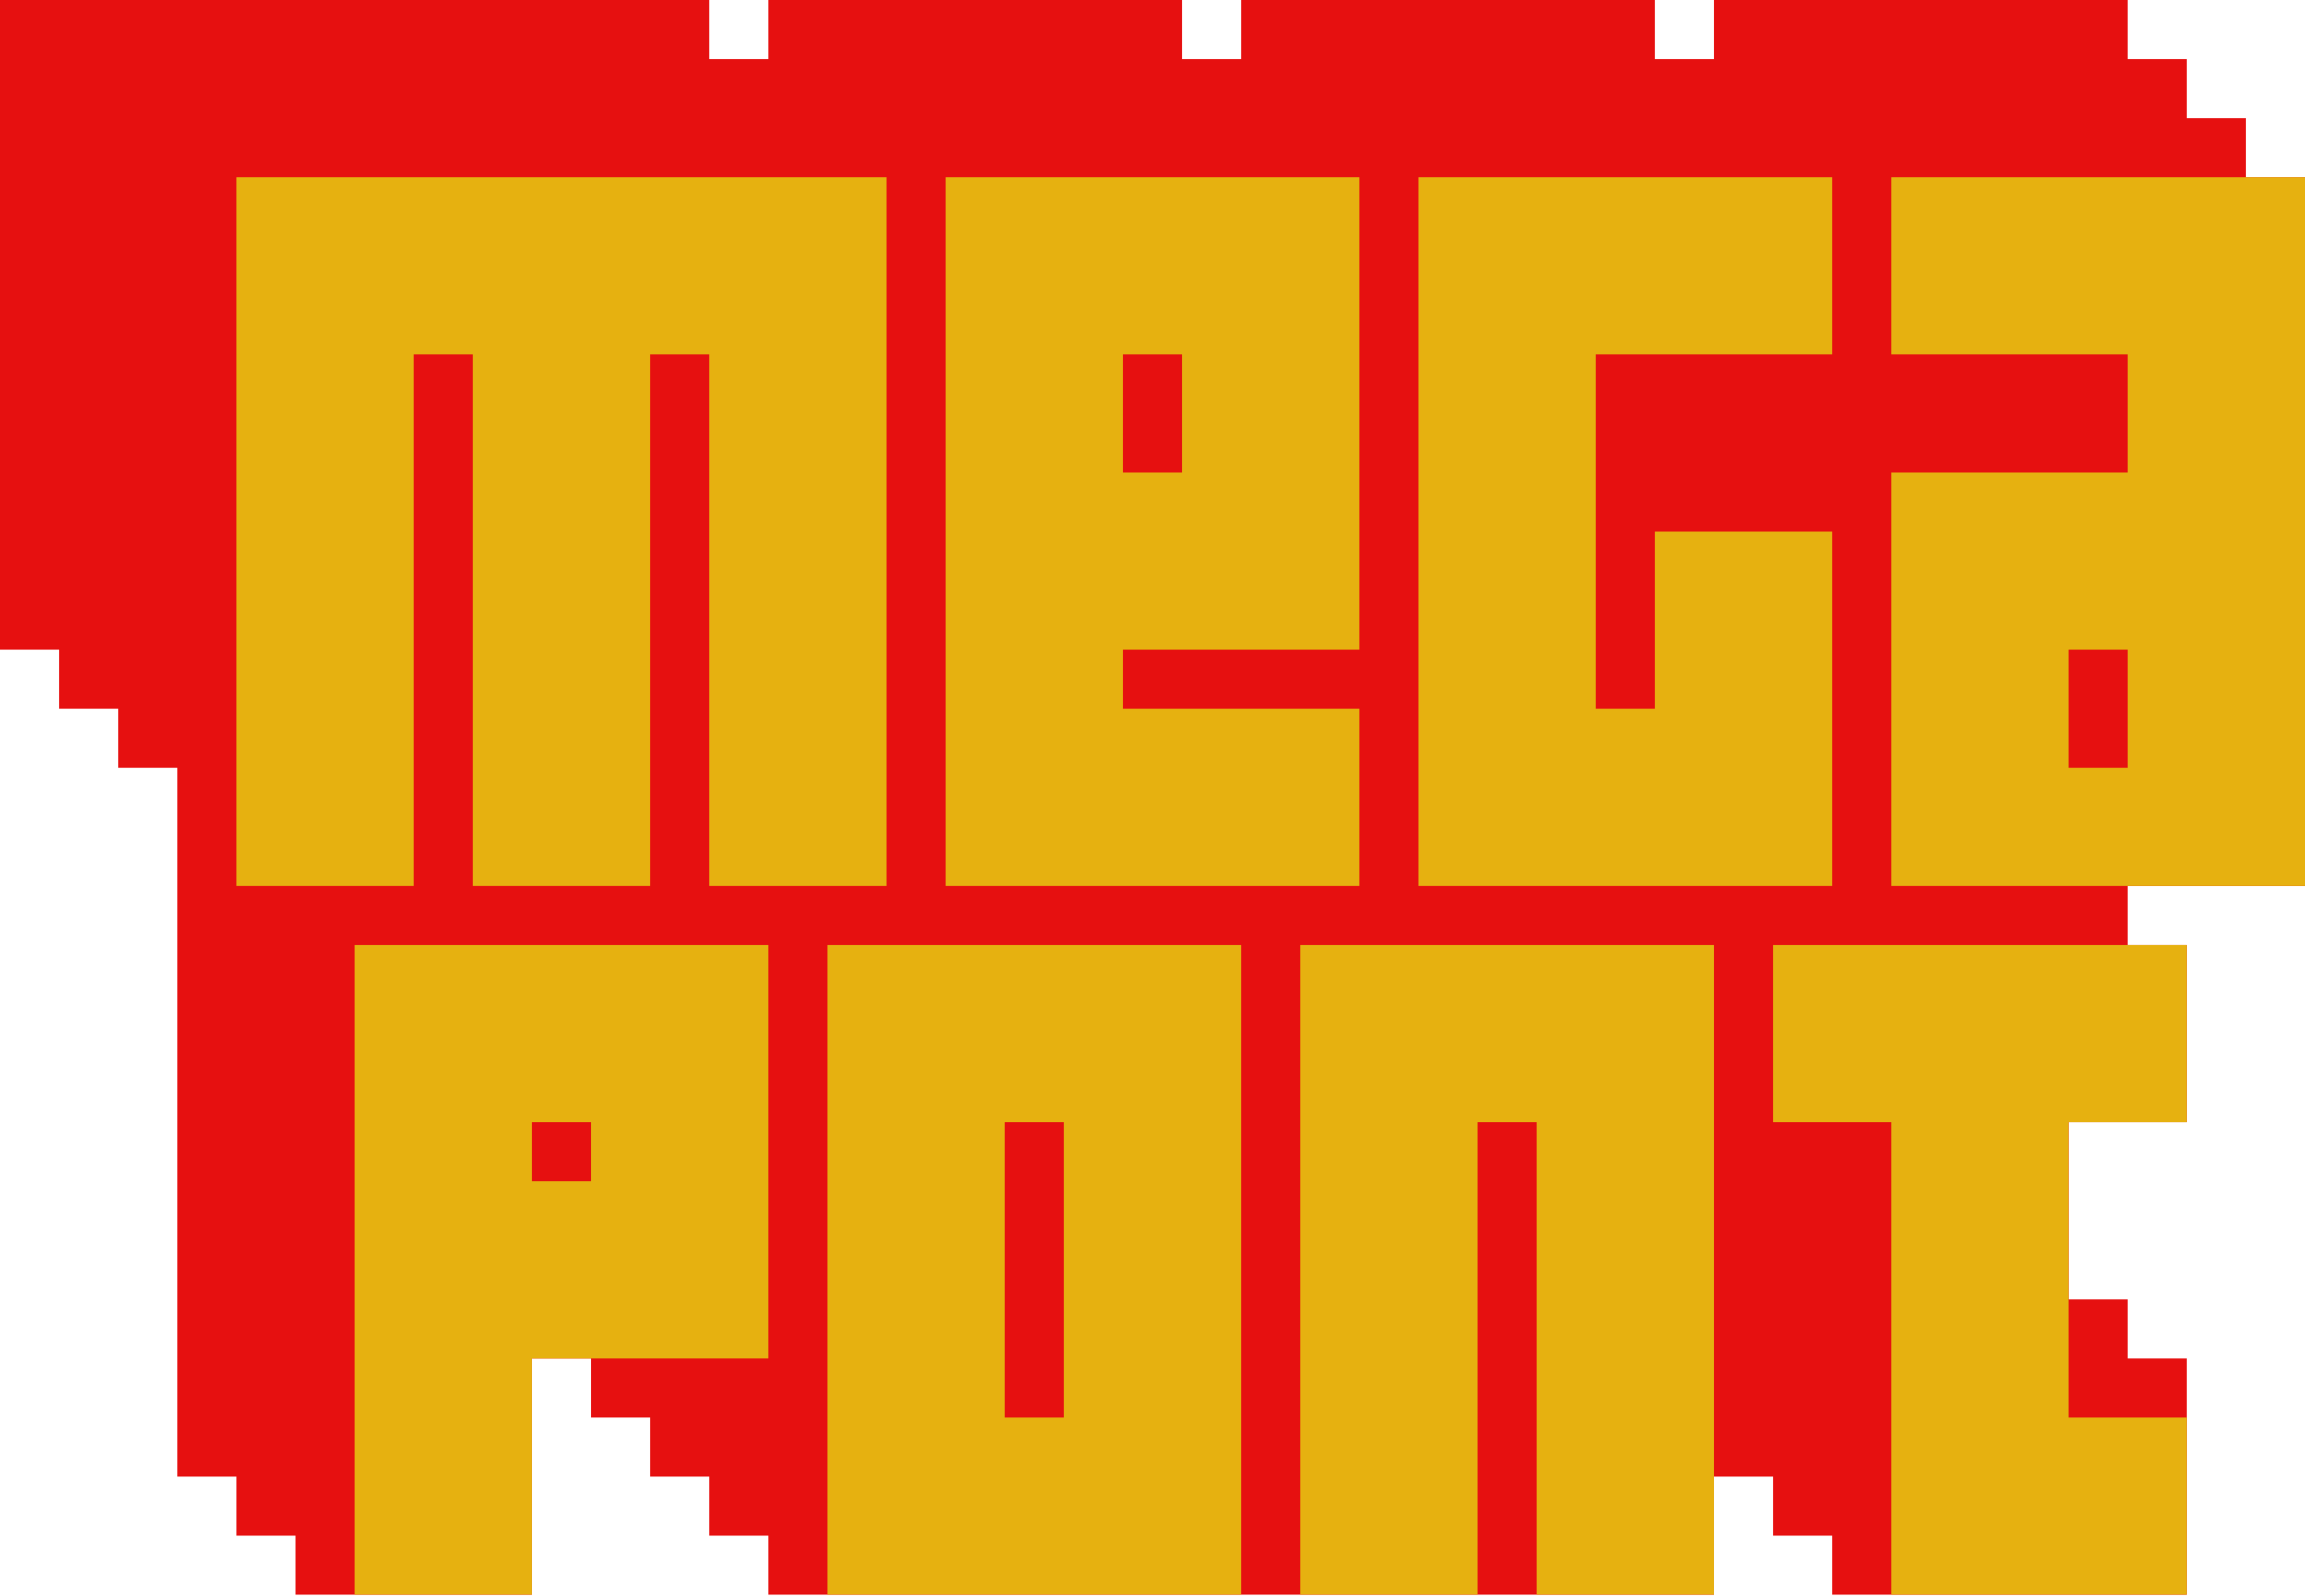
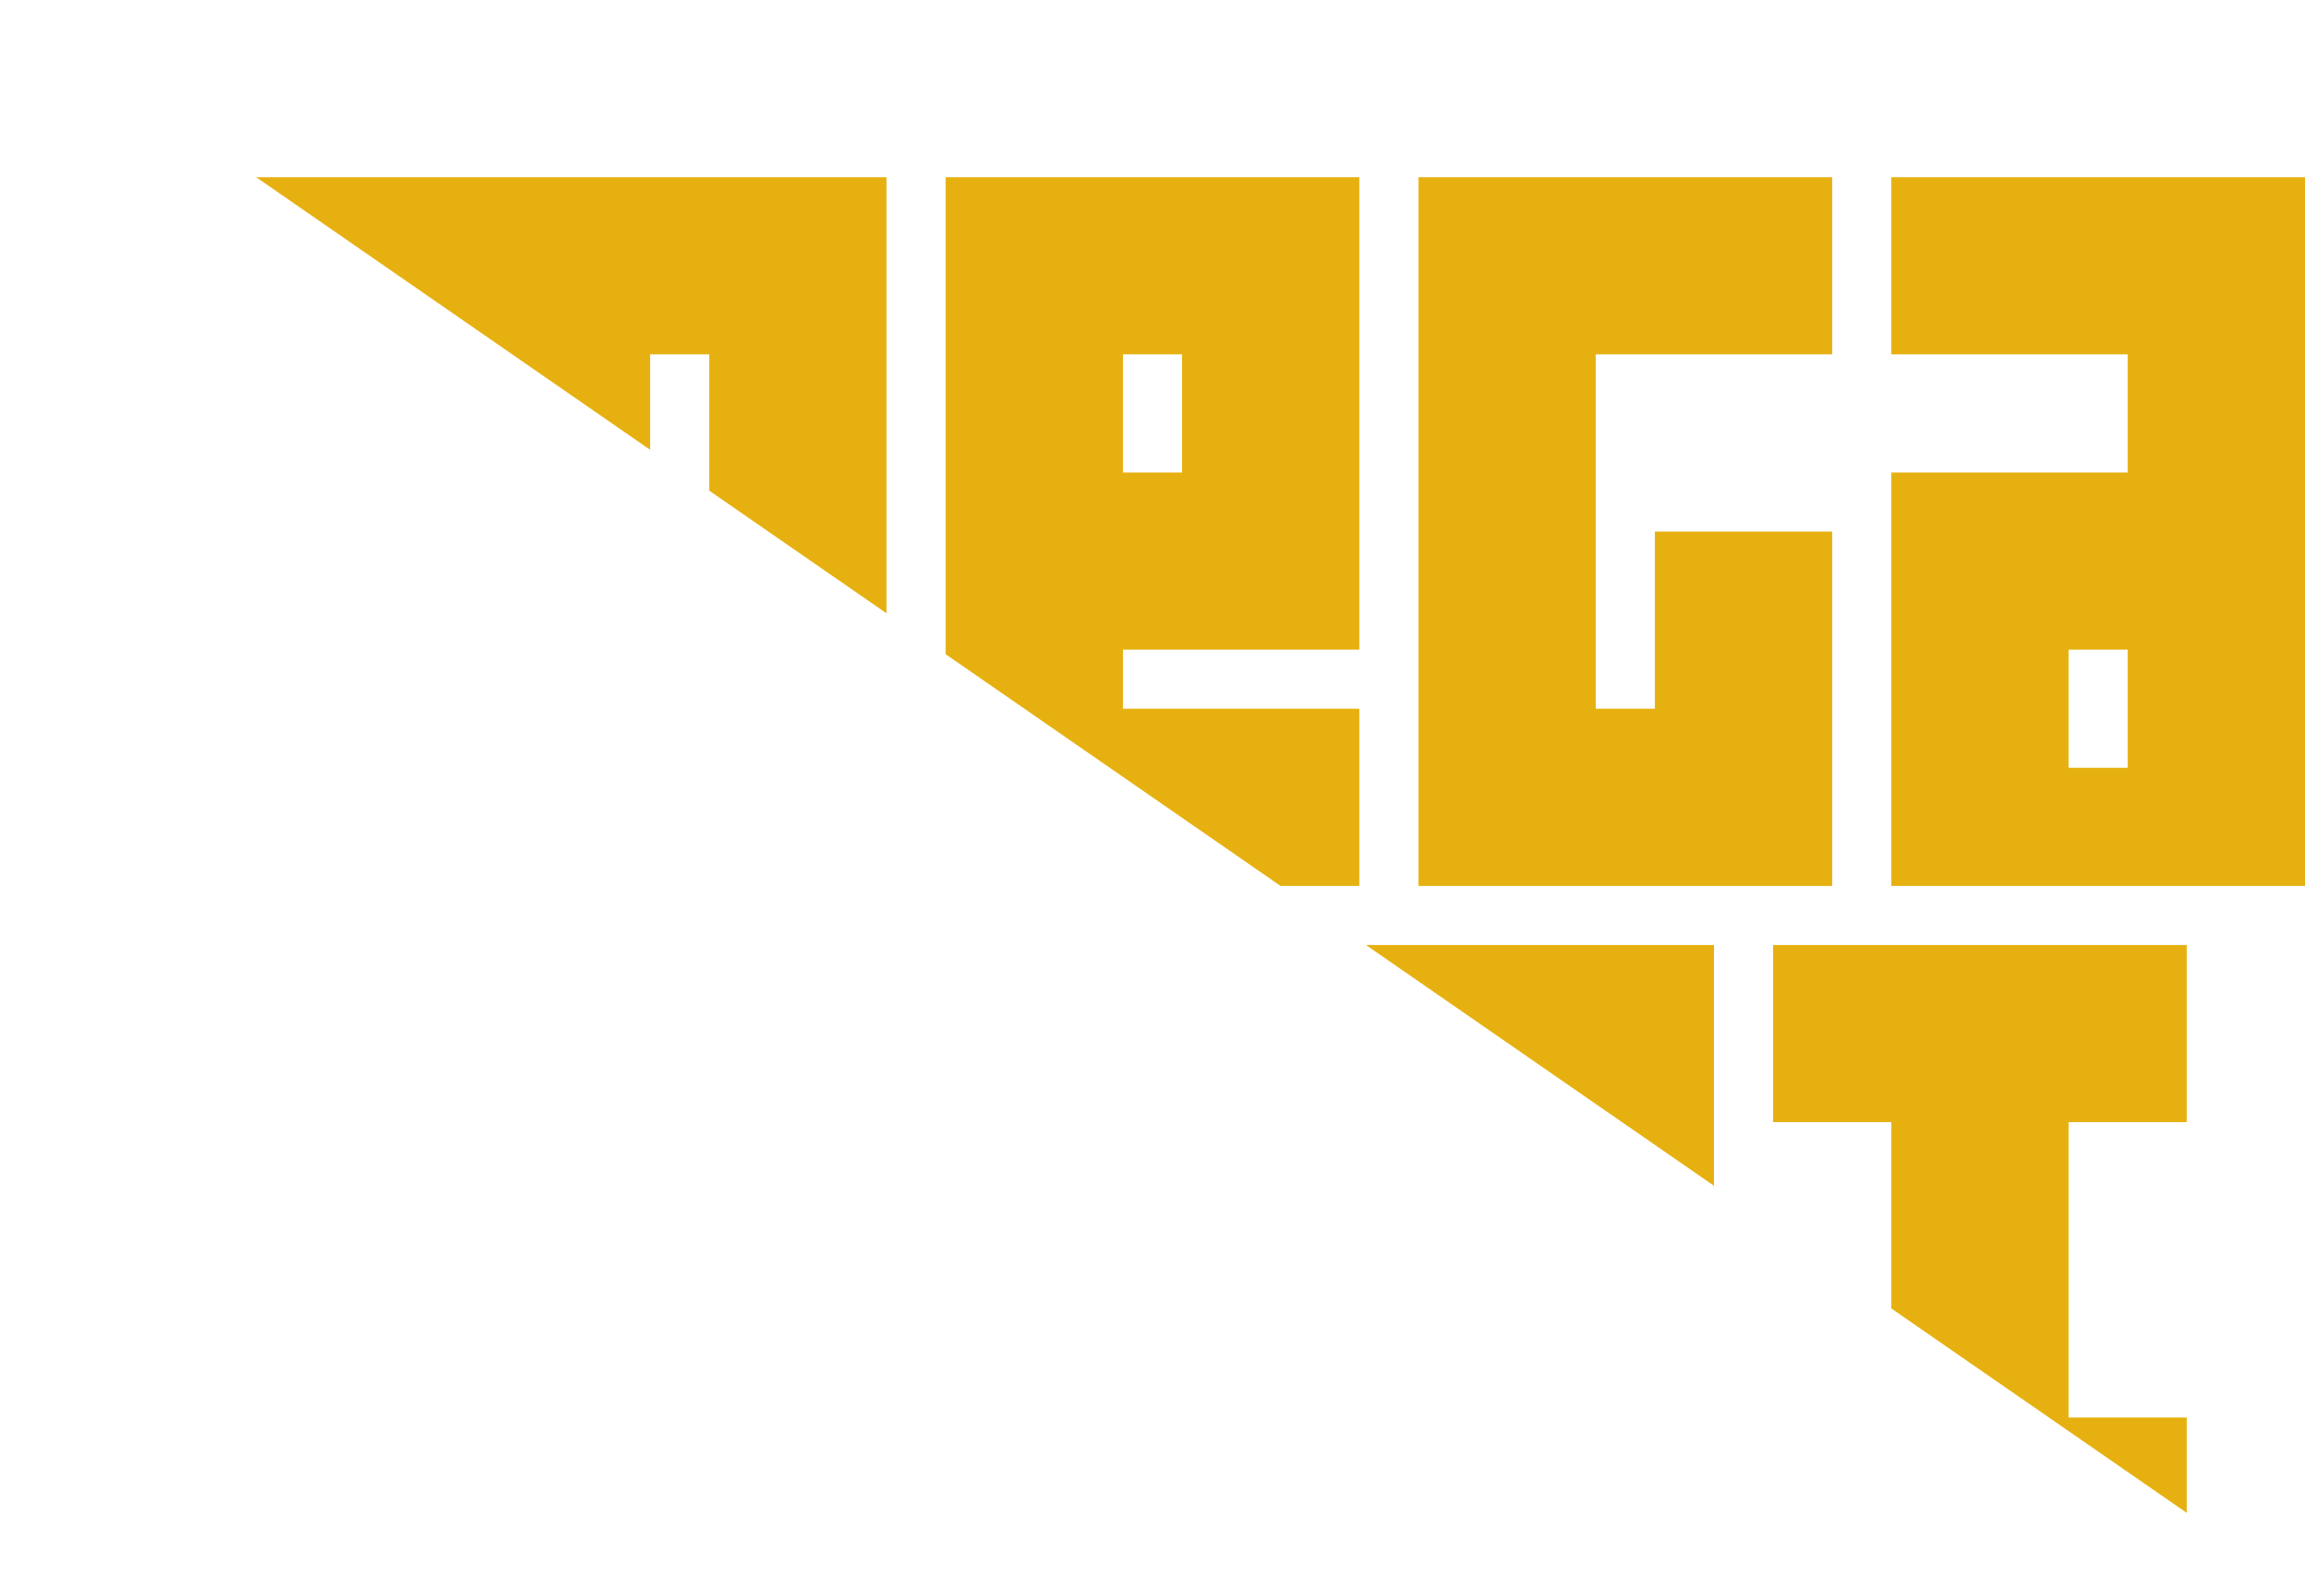
<svg xmlns="http://www.w3.org/2000/svg" width="520" height="360" fill="none">
  <g clip-path="url(#a)" fill-rule="evenodd" clip-rule="evenodd">
-     <path d="M0 0h160v13.324h13.333V0h93.334v13.324H280V0h93.333v13.324h13.334V0H480v13.324h13.333v13.324h13.334v13.324H520V199.86h-40v13.324h13.333v39.972h-26.666v39.972H480v13.324h13.333v53.296h-80v-13.324H400V333.1h-13.333v26.648H173.333v-13.324H160V333.1h-13.333v-13.324h-13.334v-13.324H120v53.296H66.667v-13.324H53.333V333.1H40V173.212H26.667v-13.324H13.333v-13.324H0V0Z" fill="#E61010" />
    <path d="M53.333 39.972H200V199.86h-40V79.944h-13.333V199.86h-40V79.944H93.333V199.86h-40V39.972Zm160 0h93.334v106.592h-53.334v13.324h53.334v39.972h-93.334V39.972Zm106.667 0h93.333v39.972H360v79.944h13.333v-39.972h40v79.944H320V39.972Zm106.667 0H520V199.86h-93.333v-93.268H480V79.944h-53.333V39.972ZM253.333 79.944v26.648h13.334V79.944h-13.334Zm213.334 66.62v26.648H480v-26.648h-13.333ZM80 213.184h93.333v93.268H120v53.296H80V213.184Zm106.667 0H280v146.564h-93.333V213.184Zm106.666 0h93.334v146.564h-40V253.156h-13.334v106.592h-40V213.184Zm106.667 0h93.333v39.972h-26.666v66.62h26.666v39.972h-66.666V253.156H400v-39.972Zm-280 39.972v13.324h13.333v-13.324H120Zm106.667 0v66.62H240v-66.62h-13.333Z" fill="#E6B110" />
  </g>
  <defs>
    <clipPath id="a">
-       <path fill="#fff" d="M0 0h520v359.748H0z" />
+       <path fill="#fff" d="M0 0h520v359.748z" />
    </clipPath>
  </defs>
</svg>